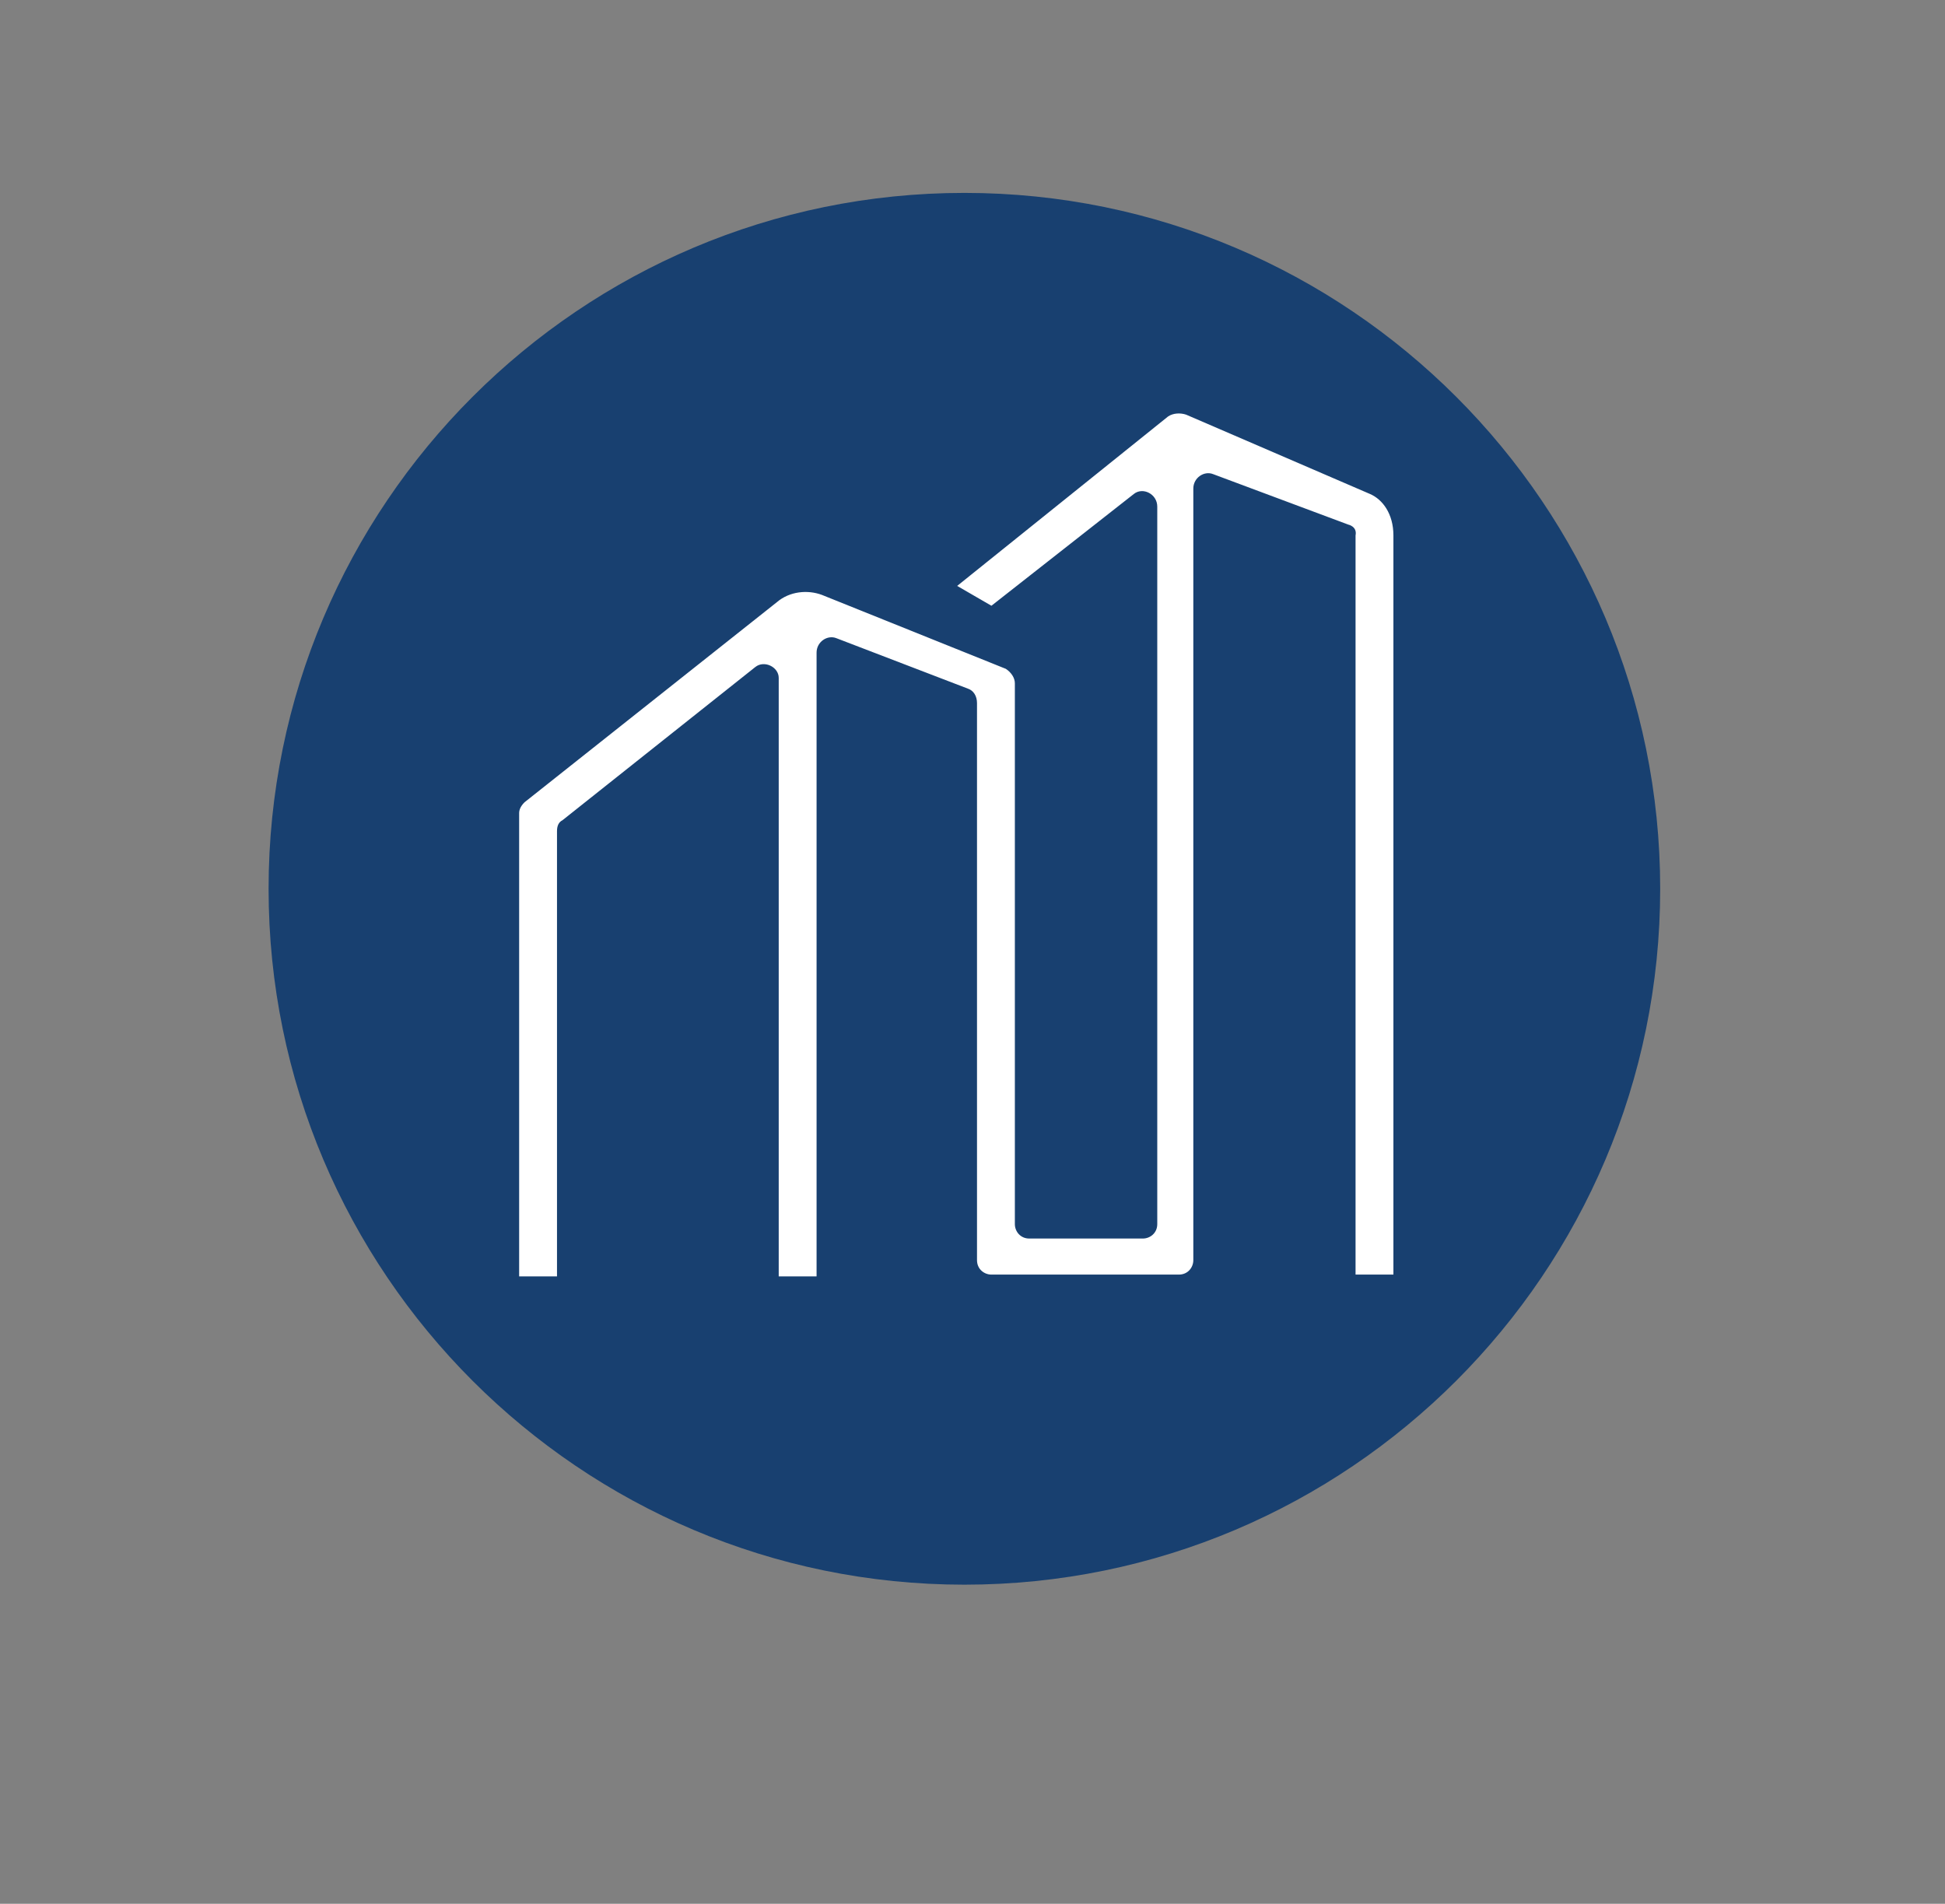
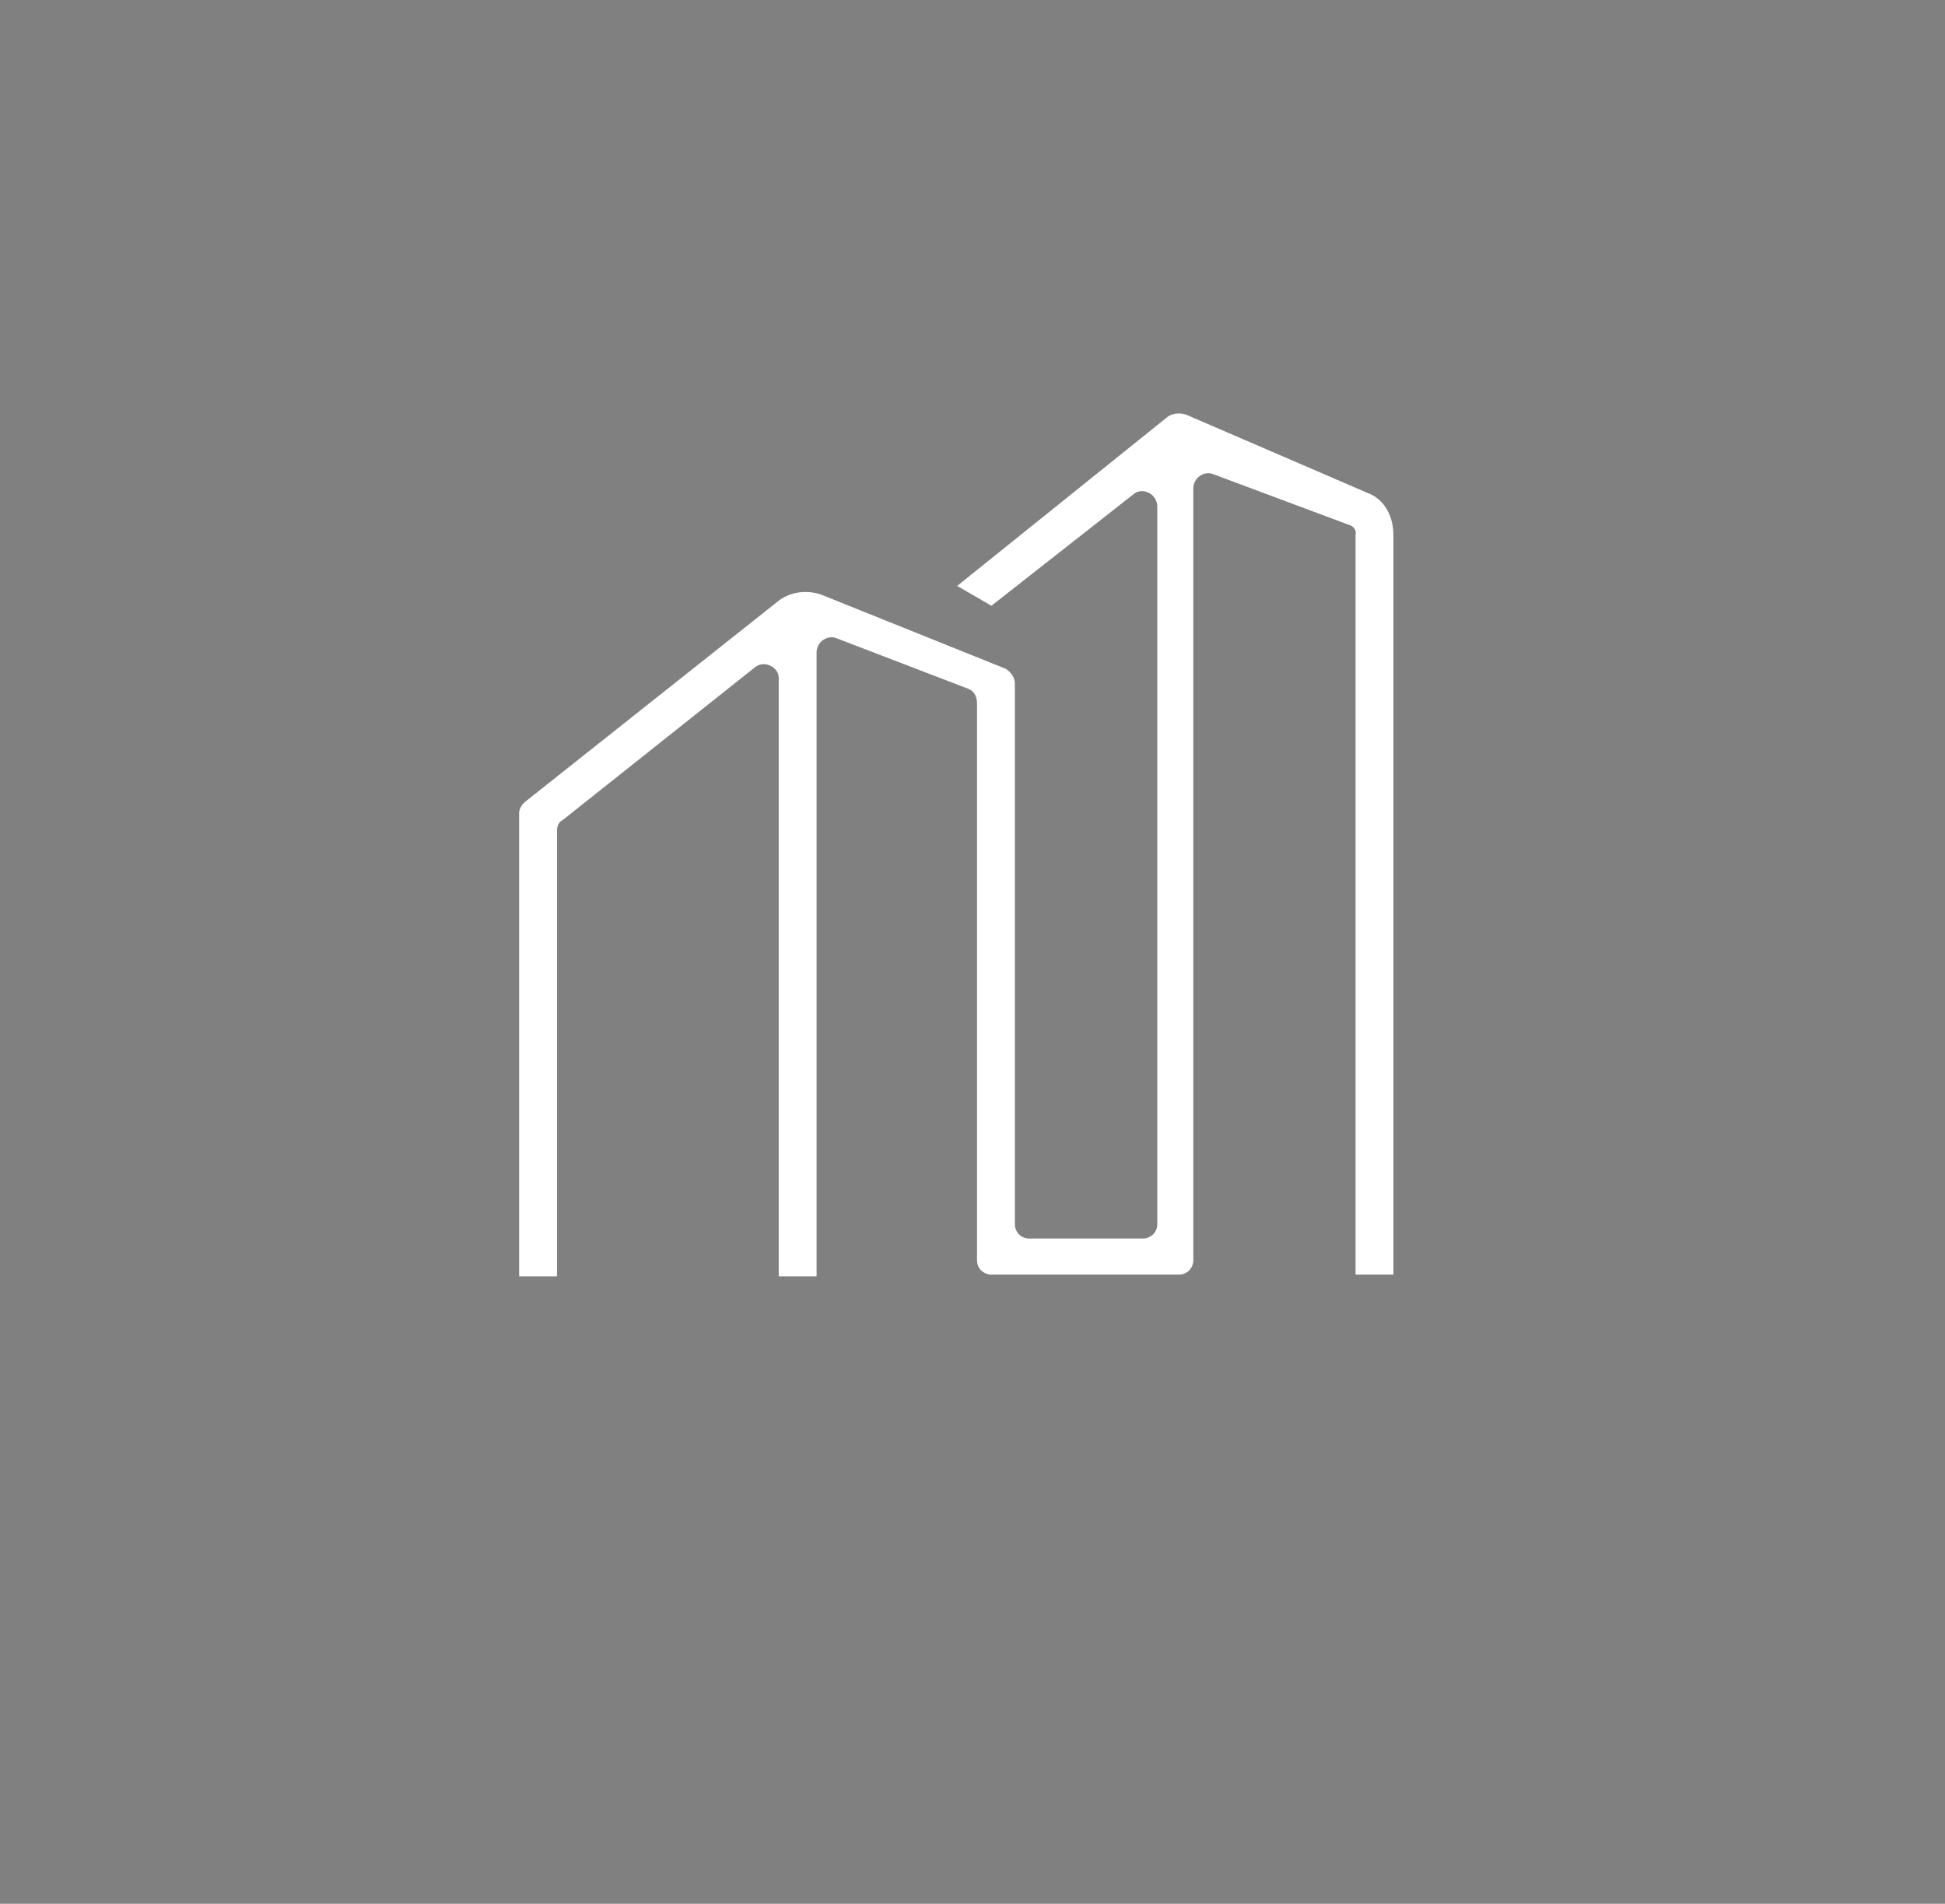
<svg xmlns="http://www.w3.org/2000/svg" version="1.1" id="Layer_1" x="0px" y="0px" viewBox="0 0 107.9 105.6" style="enable-background:new 0 0 107.9 105.6;" xml:space="preserve">
  <rect x="0" y="0" width="107.9" height="105.6" fill="#808080" stroke="none" />
  <style type="text/css">
	.st0{fill:#184070;}
	.st1{fill:#FFFFFF;}
</style>
  <g>
-     <path class="st0" d="M92.1,49.3c0,21.3-17.3,38.6-38.6,38.6c-21.3,0-38.6-17.3-38.6-38.6s17.3-38.6,38.6-38.6   C74.8,10.7,92.1,28,92.1,49.3" />
    <path class="st1" d="M53.1,32.5l1.9,1.1l7.9-6.2c0.5-0.4,1.3,0,1.3,0.7l0,39.8c0,0.5-0.4,0.8-0.8,0.8h-6.3c-0.5,0-0.8-0.4-0.8-0.8   v-30c0-0.3-0.2-0.6-0.5-0.8l-10.2-4.1c-0.8-0.3-1.8-0.2-2.5,0.4l-14,11.1c-0.2,0.2-0.3,0.4-0.3,0.6v25.7h2.1V46.1   c0-0.3,0.1-0.5,0.3-0.6l10.7-8.5c0.5-0.4,1.3,0,1.3,0.6v33.2h2.1V36.2c0-0.6,0.6-1,1.1-0.8l7.3,2.8c0.3,0.1,0.5,0.4,0.5,0.8l0,30.9   c0,0.5,0.4,0.8,0.8,0.8l10.4,0c0.5,0,0.8-0.4,0.8-0.8V27.1c0-0.6,0.6-1,1.1-0.8l7.5,2.8c0,0,0.5,0.1,0.4,0.6v41h2.1v-41   c0-1.2-0.6-2-1.3-2.3l-10.2-4.4c-0.3-0.1-0.7-0.1-1,0.1L53.1,32.5z" />
  </g>
</svg>